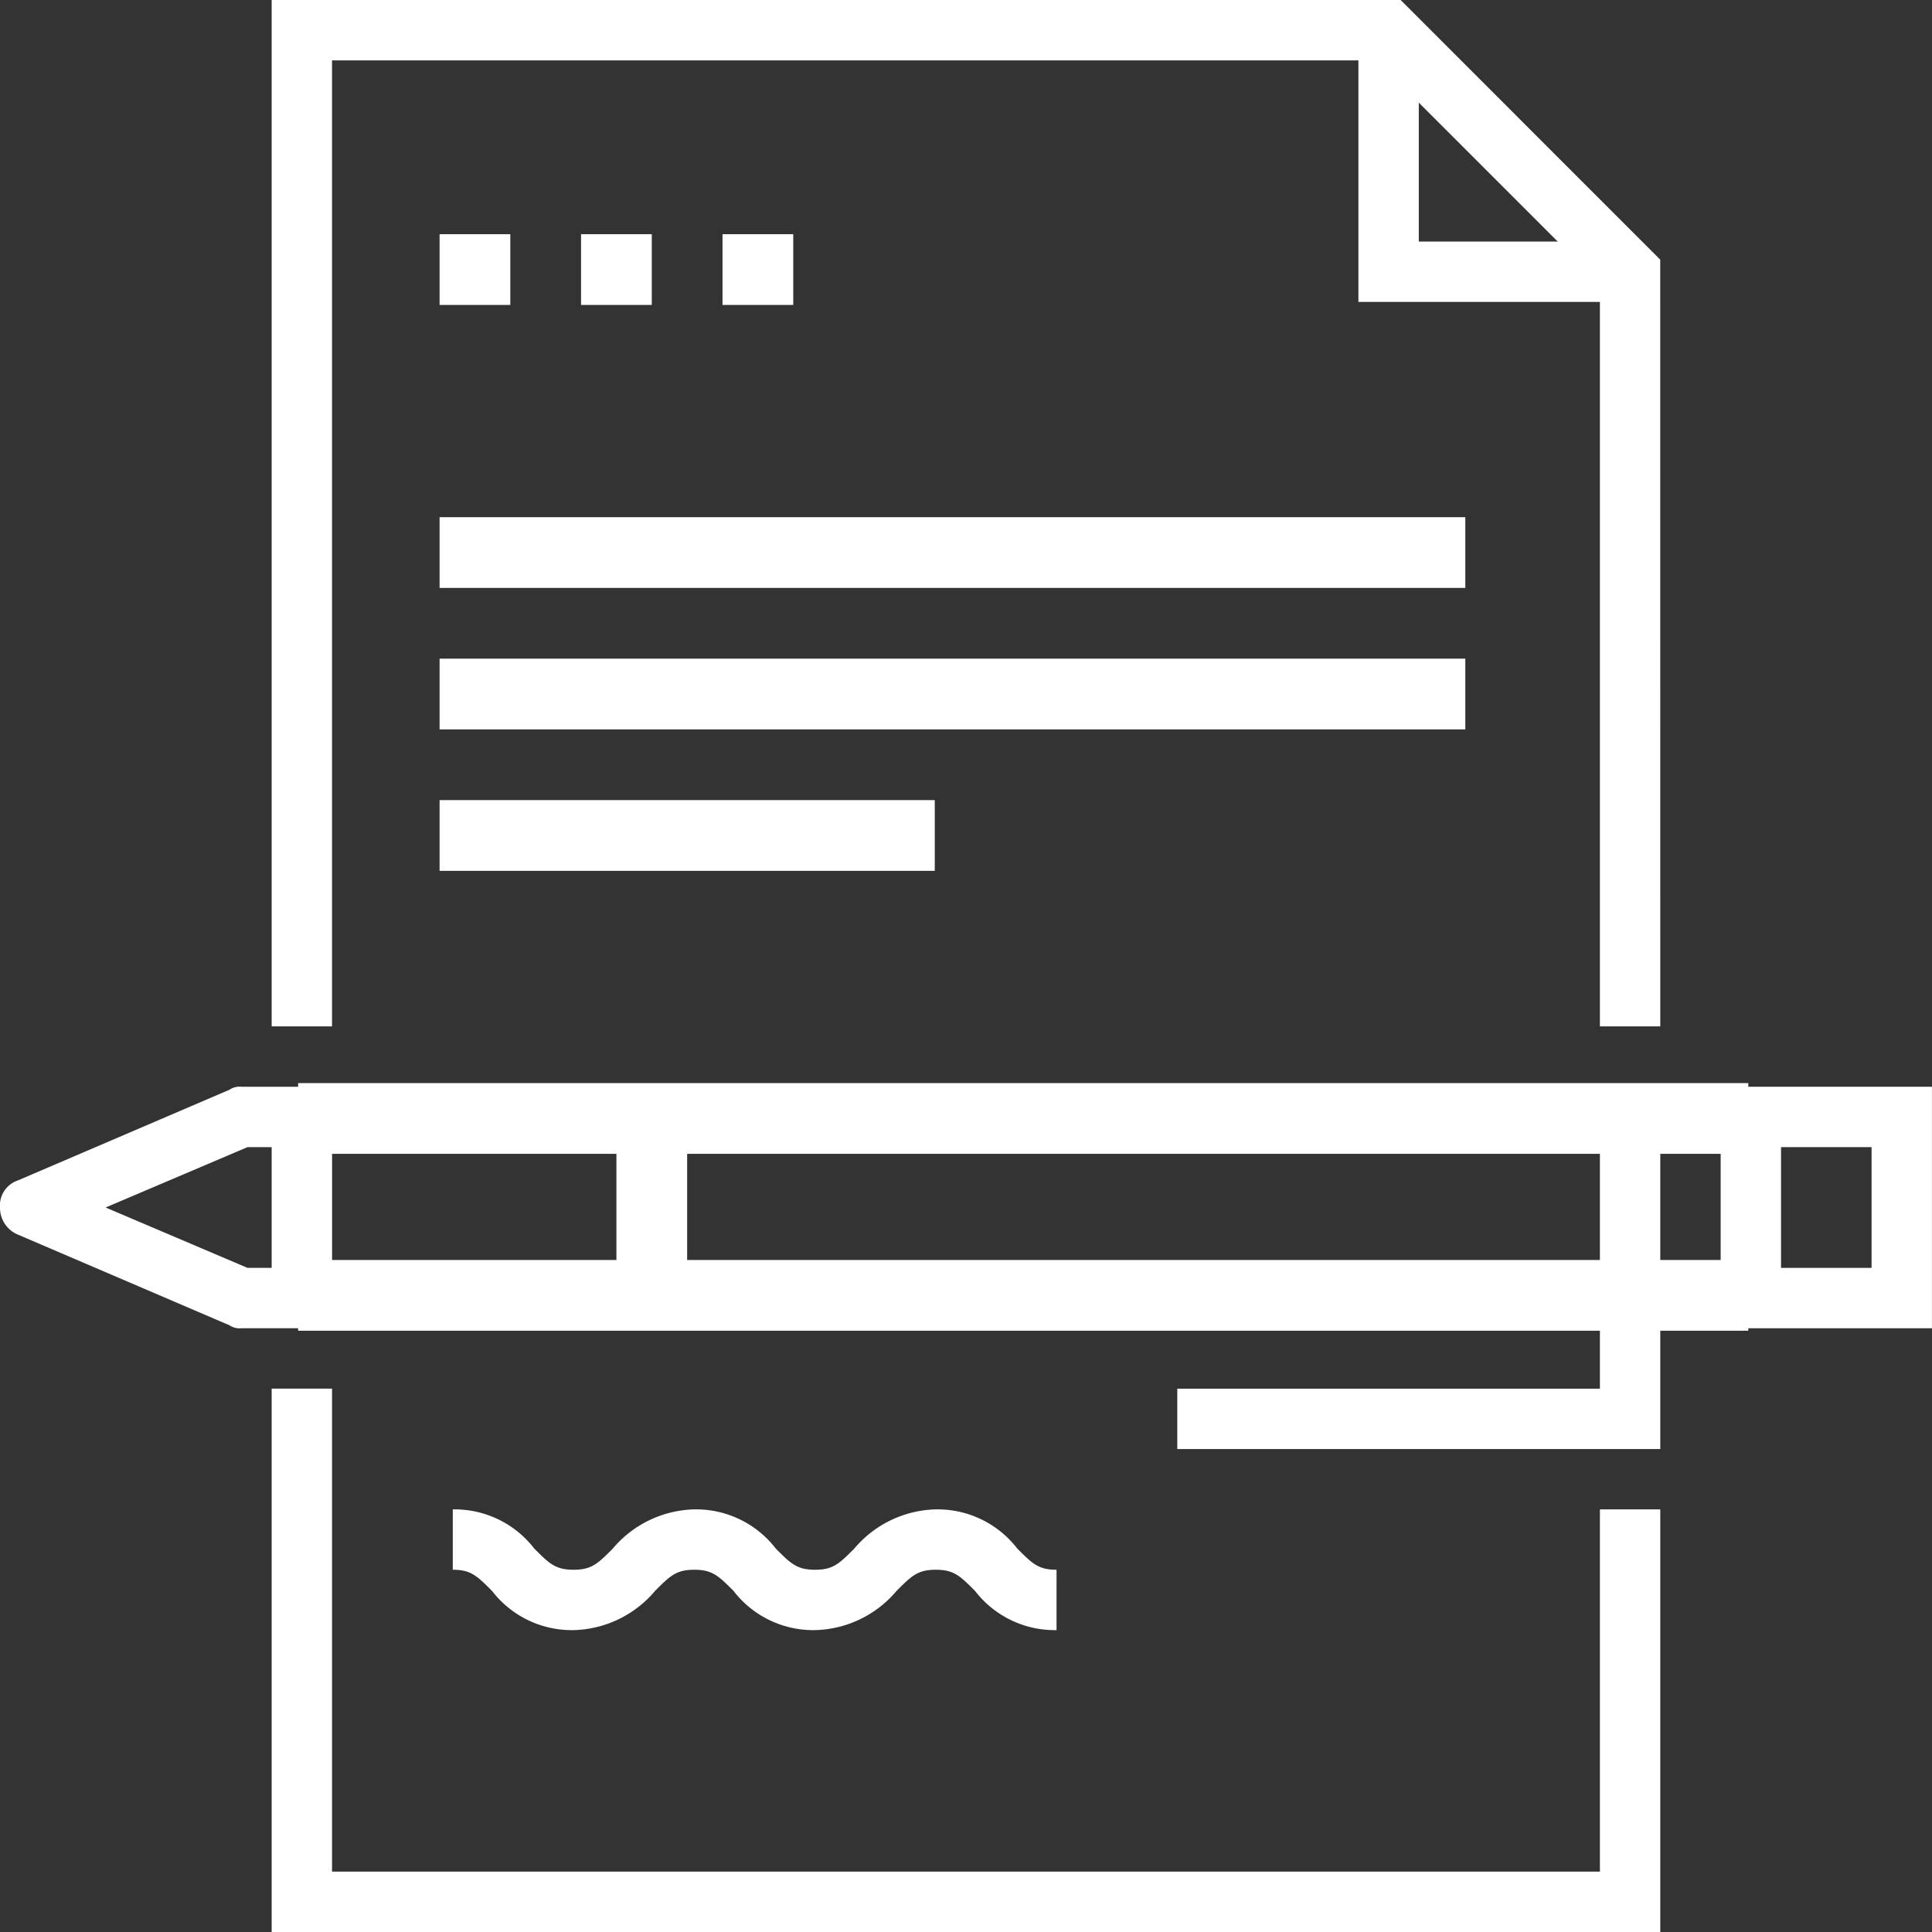
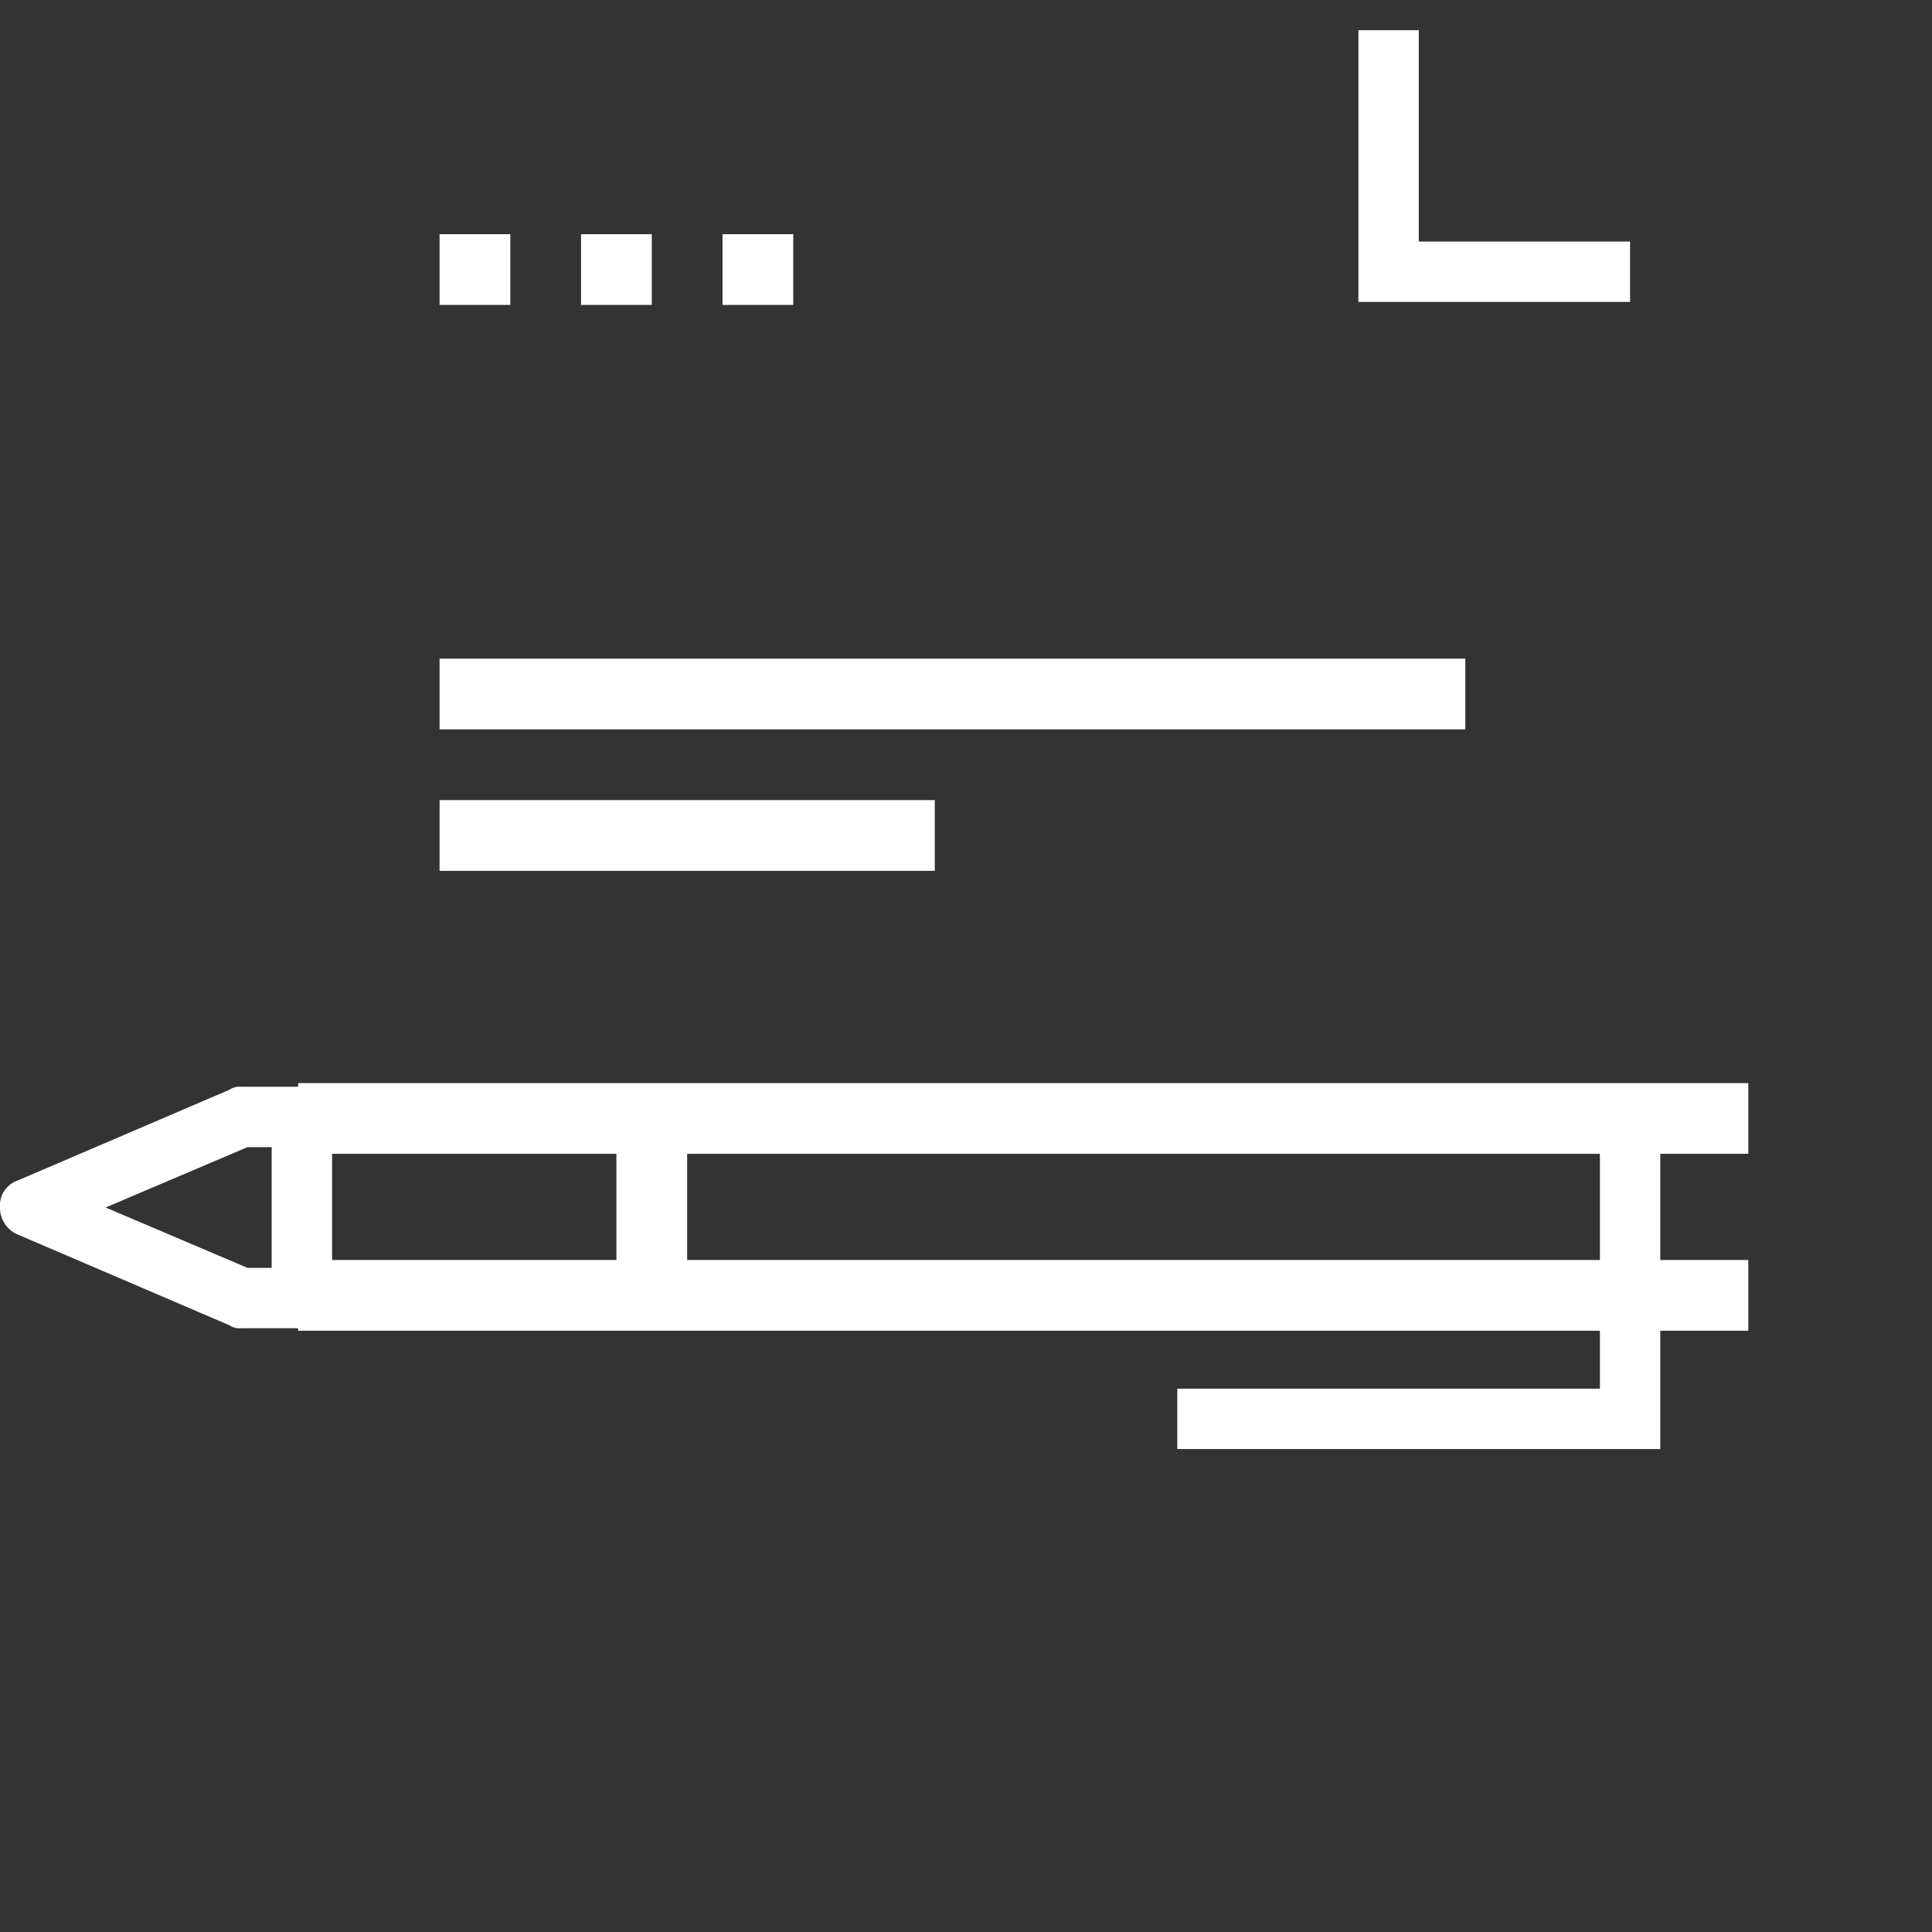
<svg xmlns="http://www.w3.org/2000/svg" id="Raggruppa_2251" data-name="Raggruppa 2251" width="36" height="36" viewBox="0 0 36 36">
  <rect x="0" y="0" width="36" height="36" fill="#333333" stroke="none" />
  <g id="Raggruppa_2250" data-name="Raggruppa 2250">
    <g id="Raggruppa_2229" data-name="Raggruppa 2229" transform="translate(25.312 0.563)">
      <path id="Tracciato_1997" data-name="Tracciato 1997" d="M106.062,468.063H101V463h1.125v3.938h3.937Z" transform="translate(-101 -463)" fill="#fff" />
    </g>
    <g id="Raggruppa_2230" data-name="Raggruppa 2230" transform="translate(5.062)">
-       <path id="Tracciato_1998" data-name="Tracciato 1998" d="M90.875,481.125H89.75V467.287l-4.162-4.162H66.125v18H65V462H86.037l4.837,4.838Z" transform="translate(-65 -462)" fill="#fff" />
-     </g>
+       </g>
    <g id="Raggruppa_2231" data-name="Raggruppa 2231" transform="translate(5.062 25.875)">
-       <path id="Tracciato_1999" data-name="Tracciato 1999" d="M90.875,518.125H65V508h1.125v9H89.75v-6.75h1.125Z" transform="translate(-65 -508)" fill="#fff" />
-     </g>
+       </g>
    <g id="Raggruppa_2239" data-name="Raggruppa 2239" transform="translate(0 20.182)">
      <g id="Raggruppa_2237" data-name="Raggruppa 2237">
        <g id="Raggruppa_2232" data-name="Raggruppa 2232" transform="translate(5.555 3.296)">
          <rect id="Rettangolo_552" data-name="Rettangolo 552" width="27.022" height="1.318" transform="translate(0 0)" fill="#fff" />
        </g>
        <g id="Raggruppa_2233" data-name="Raggruppa 2233" transform="translate(5.555)">
          <rect id="Rettangolo_553" data-name="Rettangolo 553" width="27.022" height="1.318" transform="translate(0)" fill="#fff" />
        </g>
        <g id="Raggruppa_2234" data-name="Raggruppa 2234" transform="translate(32.062 0.068)">
-           <path id="Tracciato_2000" data-name="Tracciato 2000" d="M116.937,502.5H113V498h3.937Zm-2.812-1.125h1.687v-2.25h-1.687Z" transform="translate(-113 -498)" fill="#fff" />
-         </g>
+           </g>
        <g id="Raggruppa_2235" data-name="Raggruppa 2235" transform="translate(0 0.068)">
          <path id="Tracciato_2001" data-name="Tracciato 2001" d="M61.625,502.5H60.5a.338.338,0,0,1-.225-.056l-3.937-1.687A.541.541,0,0,1,56,500.25a.492.492,0,0,1,.337-.506l3.937-1.687A.338.338,0,0,1,60.5,498h1.125a.531.531,0,0,1,.563.563v3.375A.531.531,0,0,1,61.625,502.5Zm-1.013-1.125h.45v-2.25h-.45l-2.644,1.125Z" transform="translate(-56 -498)" fill="#fff" />
        </g>
        <g id="Raggruppa_2236" data-name="Raggruppa 2236" transform="translate(11.486 0.659)">
          <rect id="Rettangolo_554" data-name="Rettangolo 554" width="1.318" height="3.295" transform="translate(0 0)" fill="#fff" />
        </g>
      </g>
      <g id="Raggruppa_2238" data-name="Raggruppa 2238" transform="translate(21.937 0.631)">
-         <path id="Tracciato_2002" data-name="Tracciato 2002" d="M104,505.188H95v-1.125h7.875V499H104Z" transform="translate(-95 -499)" fill="#fff" />
+         <path id="Tracciato_2002" data-name="Tracciato 2002" d="M104,505.188H95v-1.125h7.875V499H104" transform="translate(-95 -499)" fill="#fff" />
      </g>
    </g>
    <g id="Raggruppa_2240" data-name="Raggruppa 2240" transform="translate(8.437 28.125)">
-       <path id="Tracciato_2003" data-name="Tracciato 2003" d="M82.25,514.25a1.876,1.876,0,0,1-1.519-.731c-.281-.281-.394-.394-.731-.394s-.45.113-.731.394a2.05,2.05,0,0,1-1.519.731,1.876,1.876,0,0,1-1.519-.731c-.281-.281-.394-.394-.731-.394s-.45.113-.731.394a2.05,2.05,0,0,1-1.519.731,1.876,1.876,0,0,1-1.519-.731c-.281-.281-.394-.394-.731-.394V512a1.876,1.876,0,0,1,1.519.731c.281.281.394.394.731.394s.45-.112.731-.394A2.051,2.051,0,0,1,75.5,512a1.876,1.876,0,0,1,1.519.731c.281.281.394.394.731.394s.45-.112.731-.394A2.051,2.051,0,0,1,80,512a1.876,1.876,0,0,1,1.519.731c.281.281.394.394.731.394Z" transform="translate(-71 -512)" fill="#fff" />
-     </g>
+       </g>
    <g id="Raggruppa_2241" data-name="Raggruppa 2241" transform="translate(8.191 4.364)">
      <rect id="Rettangolo_555" data-name="Rettangolo 555" width="1.318" height="1.318" transform="translate(0 0)" fill="#fff" />
    </g>
    <g id="Raggruppa_2242" data-name="Raggruppa 2242" transform="translate(10.827 4.364)">
      <rect id="Rettangolo_556" data-name="Rettangolo 556" width="1.318" height="1.318" transform="translate(0 0)" fill="#fff" />
    </g>
    <g id="Raggruppa_2243" data-name="Raggruppa 2243" transform="translate(13.463 4.364)">
      <rect id="Rettangolo_557" data-name="Rettangolo 557" width="1.318" height="1.318" transform="translate(0 0)" fill="#fff" />
    </g>
    <g id="Raggruppa_2244" data-name="Raggruppa 2244" transform="translate(8.191 9.637)">
-       <rect id="Rettangolo_558" data-name="Rettangolo 558" width="19.113" height="1.318" transform="translate(0 0)" fill="#fff" />
-     </g>
+       </g>
    <g id="Raggruppa_2246" data-name="Raggruppa 2246" transform="translate(8.191 12.273)">
      <rect id="Rettangolo_560" data-name="Rettangolo 560" width="19.113" height="1.318" transform="translate(0 0)" fill="#fff" />
    </g>
    <g id="Raggruppa_2248" data-name="Raggruppa 2248" transform="translate(8.191 14.909)">
      <rect id="Rettangolo_562" data-name="Rettangolo 562" width="9.227" height="1.318" transform="translate(0 0)" fill="#fff" />
    </g>
  </g>
</svg>